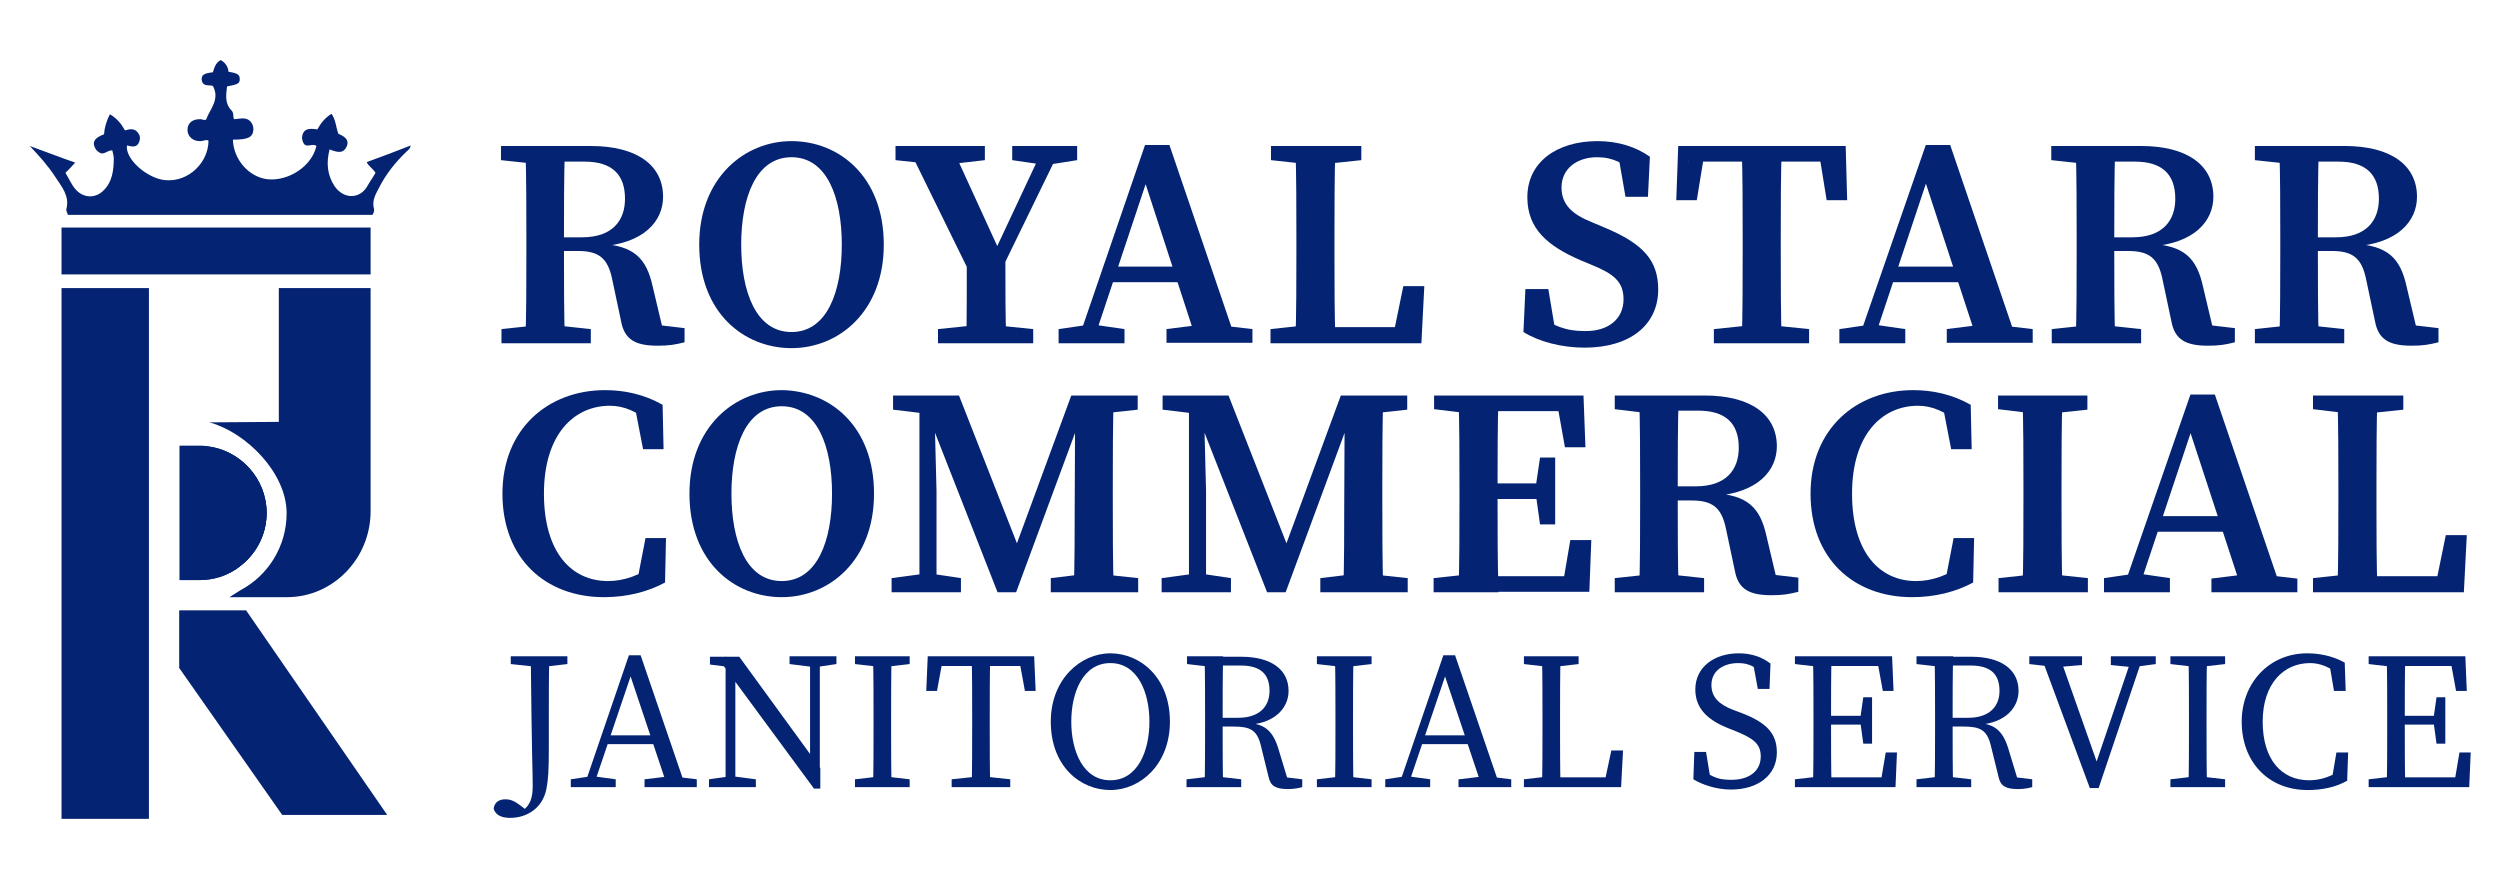
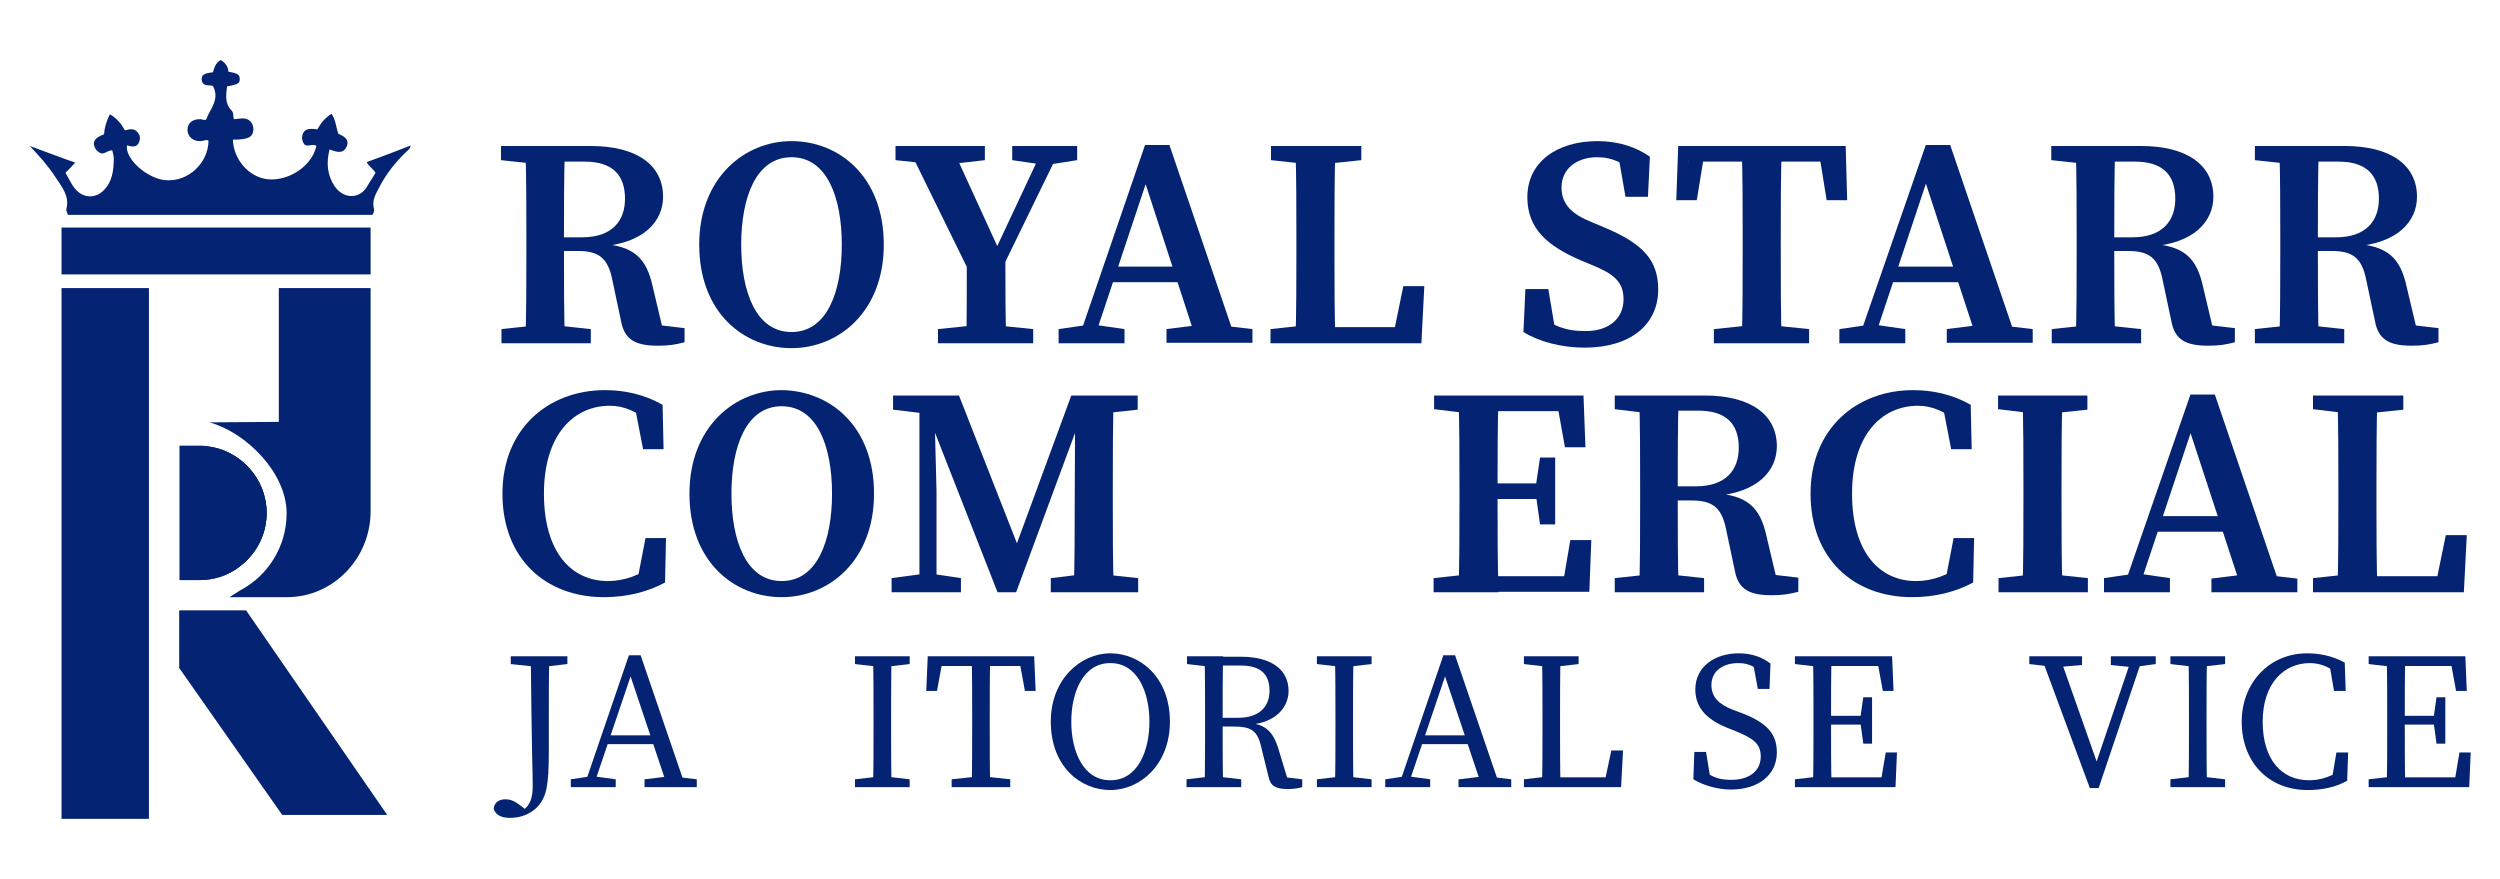
<svg xmlns="http://www.w3.org/2000/svg" id="Layer_1" x="0px" y="0px" viewBox="0 0 512 180" style="enable-background:new 0 0 512 180;" xml:space="preserve">
  <style type="text/css">	.st0{fill:#003D73;}	.st1{fill:#0092C2;}	.st2{fill:url(#SVGID_1_);}	.st3{opacity:0.4;}	.st4{fill:url(#SVGID_00000035510238462009759430000002887590788844954761_);}	.st5{fill:url(#SVGID_00000067202846188750688400000002016583747249339299_);}	.st6{fill:url(#SVGID_00000124842954541581698570000013966952527777470645_);}	.st7{fill:url(#SVGID_00000163794070344579780990000004913533786759585701_);}	.st8{fill:url(#SVGID_00000063635150197664203610000000666519965115421061_);}	.st9{fill:url(#SVGID_00000123412581752802666640000015959603612320038310_);}	.st10{fill:url(#SVGID_00000034778478454796405490000010908936360143926672_);}	.st11{fill:url(#SVGID_00000103946375619795982760000011647639554681131151_);}	.st12{fill:url(#SVGID_00000119082639033849917810000015546914431001037502_);}	.st13{fill-rule:evenodd;clip-rule:evenodd;fill:#0093DD;}	.st14{fill:url(#SVGID_00000123443140564483051380000000898240492570467226_);}	.st15{fill:url(#SVGID_00000125605046610814232800000009924693096744973223_);}	.st16{fill:url(#SVGID_00000070815935057545302400000011945551859271190930_);}	.st17{fill:url(#SVGID_00000046340972540211292130000002498053375139308727_);}	.st18{fill:url(#SVGID_00000163754930066272176840000016282775994901308593_);}	.st19{fill:url(#SVGID_00000156559925545807569410000003062763404570574777_);}	.st20{fill:#00CDE7;}	.st21{fill:url(#SVGID_00000023245506406220166890000016142613471678238372_);}	.st22{fill:url(#SVGID_00000026868893211451491960000000809735600151426469_);}	.st23{fill:url(#SVGID_00000074400496355598157770000010664470125362796980_);}	.st24{opacity:0.45;fill:url(#SVGID_00000172399825814830745500000002032121488715371171_);}	.st25{fill:url(#SVGID_00000002358052898541138550000005962746404625778867_);}	.st26{fill:url(#SVGID_00000067230133365702274920000013824347552845652381_);}	.st27{fill:url(#SVGID_00000129182827842968630580000010386816516740259248_);}	.st28{opacity:0.45;fill:url(#SVGID_00000109002597085998103090000013948708495526910103_);}	.st29{fill:url(#SVGID_00000076575193424420260360000010304624999622106252_);}	.st30{fill:url(#SVGID_00000112619047556059868840000011899476586962886061_);}	.st31{fill:url(#SVGID_00000157988357925312952960000002625420004597204370_);}	.st32{fill:url(#SVGID_00000052792437864286731810000017587054549312850863_);}	.st33{fill:url(#SVGID_00000099623339352577779610000003210496858160846225_);}	.st34{fill:url(#SVGID_00000060743691713821184350000012597066847679116979_);}	.st35{fill:url(#SVGID_00000037688682464751337460000018204851871567588737_);}	.st36{fill:url(#SVGID_00000142894042684088800770000004500106076312956840_);}	.st37{fill:url(#SVGID_00000180365121929407574880000014734686067420945822_);}	.st38{fill:url(#SVGID_00000176021191735017108540000001567391082596062637_);}	.st39{fill:url(#SVGID_00000160177969021976268390000002863460880589405067_);}	.st40{fill:url(#SVGID_00000057115634450983824820000017737911461703500435_);}	.st41{fill:url(#SVGID_00000075130449501572520340000009971368332725085614_);}	.st42{fill:url(#SVGID_00000059289453130460432430000013114624873126827690_);}	.st43{fill:url(#SVGID_00000179646380072222847160000005715233825542740893_);}	.st44{fill:url(#SVGID_00000181765315090299112180000013922687198955574176_);}	.st45{fill:url(#SVGID_00000170985955610774727370000009685915292067802783_);}	.st46{fill:url(#SVGID_00000078727329499517133260000014640041333520503436_);}	.st47{fill:url(#SVGID_00000016069523167536883960000011946710914716022921_);}	.st48{fill:url(#SVGID_00000071532607933129707490000017818498931860394415_);}	.st49{opacity:0.45;fill:url(#SVGID_00000175302717585684973130000005308759191318496418_);}	.st50{fill:url(#SVGID_00000127763771421898315490000002033575591167397527_);}	.st51{fill:url(#SVGID_00000026874552573384265080000008308505162618117043_);}	.st52{fill:url(#SVGID_00000164505056776814930520000002782282716027286922_);}	.st53{opacity:0.45;fill:url(#SVGID_00000148621010264049527540000010713112492732482216_);}	.st54{fill:url(#SVGID_00000168838563122213551650000006776411030455223179_);}	.st55{fill:url(#SVGID_00000021116137615324814300000005028807639431683763_);}	.st56{fill:url(#SVGID_00000088107588305701599770000005894886658424696226_);}	.st57{fill:url(#SVGID_00000155127050841194434610000015716933914556813222_);}	.st58{fill:url(#SVGID_00000114037202976787265090000003374939118842412478_);}	.st59{fill:url(#SVGID_00000004542494400727314260000006601379060257382297_);}	.st60{fill:url(#SVGID_00000047781870142227912610000007307023967628309418_);}	.st61{fill:url(#SVGID_00000053527103287326068540000000161358864622480318_);}	.st62{fill:#E7824A;}	.st63{fill:none;stroke:#000000;stroke-miterlimit:10;}	.st64{fill:url(#SVGID_00000042004303452529798450000014699535522798035337_);}	.st65{fill:url(#SVGID_00000087396172820167765040000005417243620380493222_);}	.st66{fill:url(#SVGID_00000078744419575848822990000008546465056373332369_);}	.st67{fill:url(#SVGID_00000162327462325269214950000013019534176584457120_);}	.st68{fill:url(#SVGID_00000161592430804528346220000012566153651349715076_);}	.st69{fill:url(#SVGID_00000094615941864011471070000015469943012700312752_);}	.st70{fill:url(#SVGID_00000146460090128717757110000004992426973819317643_);}	.st71{fill:url(#SVGID_00000070120139039662122580000016387965190896345775_);}	.st72{fill:url(#SVGID_00000016757292313365984730000007508483853044959370_);}	.st73{fill:url(#SVGID_00000132049130201185457030000007903231892677114019_);}	.st74{fill:url(#SVGID_00000155148958073684042130000009568084599926690470_);}	.st75{fill:url(#SVGID_00000036223102323223765480000005907022850626532271_);}	.st76{fill:url(#SVGID_00000182516522331851103030000013074841615704635836_);}	.st77{fill:url(#SVGID_00000058571755876887059510000010214935321152292738_);}	.st78{fill:url(#SVGID_00000147932030884141898970000017741001636996369288_);}	.st79{fill:url(#SVGID_00000055693811269346758920000012056004629624742284_);}	.st80{fill:url(#SVGID_00000008143416128289953220000006706344994150252471_);}	.st81{fill:#1D213E;}	.st82{fill:#042473;}</style>
  <g>
    <rect x="12.6" y="59" class="st82" width="17.9" height="108.7" />
    <path class="st82" d="M50.5,114.8c-0.7,0.7-1.5,1.3-2.3,1.9l-5.8-25.2c6.9,0.8,12.2,6.6,12.2,13.7C54.6,108.8,53,112.3,50.5,114.8z  " />
    <path class="st82" d="M75.9,59v45.7c0,9.7-7.7,17.6-17.1,17.6H47l2.2-1.4c5.7-3,9.5-9,9.5-15.8c0-8.2-8.2-16.5-15.8-18.6l14.2-0.1  V59H75.9z" />
    <polygon class="st82" points="79.3,166.9 57.8,166.9 36.7,136.8 36.7,125 50.4,125  " />
    <path class="st82" d="M54.6,105c0,3.8-1.5,7.2-4,9.7c-0.7,0.7-1.5,1.3-2.3,1.9c-2.1,1.4-4.7,2.2-7.4,2.2h-4.1V91.3h4.1  c0.5,0,1.1,0,1.6,0.1C49.2,92.2,54.6,98,54.6,105z" />
    <path class="st82" d="M54.6,105c0,3.8-1.5,7.2-4,9.7c-0.7,0.7-1.5,1.3-2.3,1.9c-2.1,1.4-4.7,2.2-7.4,2.2h-4.1V91.3h4.1  c0.5,0,1.1,0,1.6,0.1C49.2,92.2,54.6,98,54.6,105z" />
    <rect x="12.6" y="46.6" class="st82" width="63.3" height="9.6" />
    <path class="st82" d="M84.1,29.8c-0.1,0.7-0.5,0.9-0.9,1.3c-2.2,2.1-4.1,4.5-5.5,7.2c-0.7,1.4-1.6,2.7-1.1,4.5  c0.1,0.4-0.1,0.8-0.3,1.2H13.9c0-0.1-0.1-0.2-0.1-0.3c-0.1-0.3-0.3-0.6-0.2-0.9c0.7-2.7-1-4.6-2.3-6.6c-1.5-2.3-3.3-4.3-5.2-6.3  c3.1,1.1,6.1,2.3,9.3,3.4c-0.7,0.8-1.3,1.4-2,2.1c0.7,1.1,1.2,2.4,2.1,3.4c1.5,1.7,3.8,1.9,5.5,0.4c2-1.8,2.3-4.3,2.3-6.8  c0-0.5-0.2-1.1-0.3-1.6c-1-0.1-1.7,1.1-2.7,0.4c-0.5-0.3-0.8-0.7-1-1.3c-0.3-1,0.2-1.7,2-2.4c0.1-1.4,0.5-2.7,1.2-4.1  c1.4,0.8,2.3,1.9,3.1,3.3c1-0.3,2.1-0.5,2.8,0.7c0.4,0.6,0.3,1.3,0,1.9c-0.6,1.1-1.6,0.6-2.4,0.5c-0.4,2.8,4.2,6.8,7.9,7.1  c4.8,0.4,8.8-3.7,8.8-8.1c-0.5-0.3-1,0.1-1.6,0.1c-1.5,0.1-2.7-0.9-2.7-2.3c0-1.4,1-2.2,2.6-2.2c0.4,0,0.8,0.3,1.2,0.1  c0.8-2.2,2.9-4.1,1.4-6.9c-0.7-0.3-2.2,0.3-2.3-1.4c0-0.9,0.6-1.2,2.3-1.4c0.3-0.9,0.5-1.9,1.6-2.5c0.9,0.5,1.5,1.3,1.6,2.4  c1.9,0.3,2.3,0.6,2.3,1.5c0,0.9-0.4,1.1-2.6,1.5c-0.2,1.7-0.5,3.5,0.9,4.9c0.5,0.5,0.3,1.1,0.5,1.8c1.2,0,2.5-0.6,3.5,0.6  c0.3,0.4,0.5,0.9,0.5,1.5c-0.1,1.6-1,2.1-4.2,2.1c0.1,4,3.2,7.6,7,8.1c4.4,0.5,9.2-2.7,10.1-6.8c-0.8-0.7-2.1,0.6-2.7-0.7  c-0.2-0.5-0.3-0.9-0.2-1.4c0.3-1.3,1.1-1.6,3.1-1.3c0.7-1.3,1.6-2.4,2.9-3.2c0.9,1.3,0.9,2.8,1.4,4.1c1.7,0.7,2.2,1.5,1.7,2.6  c-0.6,1.3-1.5,1.4-3.5,0.6c-0.7,2.7-0.5,5.2,1,7.5c1.9,2.8,5.3,2.7,6.8-0.1c0.5-0.9,1.1-1.7,1.6-2.6c-0.5-0.9-1.4-1.3-1.8-2.2  C78.1,32.1,81.1,31,84.1,29.8z" />
    <g>
      <g>
        <path class="st82" d="M102.6,32.8v-2.9h9.2v3.8H111L102.6,32.8z M112.6,66.5l8.4,0.9v2.9h-18.3v-2.9l8.4-0.9H112.6z M107.8,48.8    c0-6.3,0-12.6-0.2-18.8h8.1c-0.2,6.3-0.2,12.3-0.2,19.2V51c0,6.7,0,13,0.2,19.2h-8.1c0.2-6.1,0.2-12.5,0.2-18.8V48.8z     M111.8,48.6h7.4c6.3,0,8.8-3.5,8.8-7.9c0-5-2.7-7.6-8.3-7.6h-7.9v-3.2h9.2c9.4,0,14.8,3.9,14.8,10.4c0,4.9-3.8,9.6-13.1,10.2    l0.1-0.6c7,0.4,9.6,2.9,10.9,8.9l2.3,9.7l-3.5-2.2l7.7,0.9v2.9c-2,0.5-3.2,0.7-5.5,0.7c-4.5,0-6.8-1.2-7.5-5l-1.8-8.5    c-0.9-4.5-2.8-5.9-7.1-5.9h-6.4V48.6z" />
        <path class="st82" d="M181,50.1c0,13.7-9.2,21.2-18.9,21.2c-9.7,0-18.9-7.2-18.9-21.2c0-13.7,9.3-21.2,18.9-21.2    C171.8,28.9,181,36.1,181,50.1z M162.1,68c7.3,0,10.3-8.3,10.3-17.9c0-9.6-3-17.9-10.3-17.9c-7.3,0-10.3,8.3-10.3,17.9    C151.8,59.7,154.8,68,162.1,68z" />
        <path class="st82" d="M183.4,32.8v-2.9h18.3v2.9l-7.8,0.9h-2L183.4,32.8z M199.1,56.9l-13.2-26.9h9l10.3,22.5l-2,0.1l10.6-22.6    h3.6l-13.1,26.9H199.1z M202.8,66.5l8.8,0.9v2.9h-19.5v-2.9l8.7-0.9H202.8z M198,51.7h7.9c0,8.1,0,13,0.2,18.5h-8.2    C198,64.8,198,59.9,198,51.7z M213.5,33.7l-6.2-0.9v-2.9h13.3v2.9l-5.7,0.9H213.5z" />
        <path class="st82" d="M216.8,67.4l6.2-0.9h1.1l6.2,0.9v2.9h-13.5V67.4z M234.5,29.7h5l13.8,40.5h-8.1L234,35.8l1.8-1.6l-12,36    h-3.2L234.5,29.7z M227.7,54.6h16.4l1.2,3.2h-18.6L227.7,54.6z M238.8,67.4l7.3-0.9h2.7l7.7,0.9v2.8h-17.6V67.4z" />
        <path class="st82" d="M260.3,32.8v-2.9h18.5v2.9l-8.5,0.9h-1.7L260.3,32.8z M269.4,66.5v3.8h-9.2v-2.9l8.4-0.9H269.4z     M265.3,29.9h8.2c-0.2,6.2-0.2,12.5-0.2,18.8v3.7c0,5.3,0,11.6,0.2,17.7h-8.2c0.2-6.2,0.2-12.5,0.2-18.2v-3.3    C265.5,42.4,265.5,36.1,265.3,29.9z M291.7,58.6l-0.6,11.7h-21.7V67H289l-4,3.3l2.4-11.7H291.7z" />
        <path class="st82" d="M332.5,61.3c0-3.6-2-5.2-6.4-7l-2.4-1c-6.7-2.9-10.9-6.4-10.9-12.9c0-7.1,5.9-11.5,14.4-11.5    c4.2,0,7.9,1.2,10.7,3.2l-0.4,8.2h-4.6l-1.6-9.2l4.4,1.9v3c-3.1-2.6-5.4-3.8-8.6-3.8c-4.1,0-7.3,2.3-7.3,6.2    c0,3.5,2.2,5.5,6.2,7.1l2.6,1.1c7.9,3.3,11,6.7,11,12.7c0,7.2-5.7,11.9-15.1,11.9c-4.6,0-9.3-1.2-12.5-3.2l0.4-8.8h4.7l1.6,9.6    l-4.3-1.6v-2.9c3.8,2.4,6.1,3.5,10.1,3.5C329.4,67.9,332.5,65.3,332.5,61.3z" />
        <path class="st82" d="M345.7,33.2l3.6-3.2L347.5,41h-4.2l0.4-11.1H378l0.3,11.1h-4.2l-1.8-11.1l3.6,3.2H345.7z M361.7,66.5    l8.8,0.9v2.9H351v-2.9l8.7-0.9H361.7z M356.9,48.8c0-6.3,0-12.6-0.2-18.8h8.2c-0.2,6.1-0.2,12.5-0.2,18.8v2.6    c0,6.3,0,12.6,0.2,18.9h-8.2c0.2-6.1,0.2-12.5,0.2-18.8V48.8z" />
        <path class="st82" d="M376.7,67.4l6.2-0.9h1.1l6.2,0.9v2.9h-13.5V67.4z M394.4,29.7h5l13.8,40.5h-8.1l-11.3-34.5l1.8-1.6l-12,36    h-3.2L394.4,29.7z M387.6,54.6H404l1.2,3.2h-18.6L387.6,54.6z M398.6,67.4l7.3-0.9h2.7l7.7,0.9v2.8h-17.6V67.4z" />
        <path class="st82" d="M420.1,32.8v-2.9h9.2v3.8h-0.8L420.1,32.8z M430.1,66.5l8.4,0.9v2.9h-18.3v-2.9l8.4-0.9H430.1z M425.3,48.8    c0-6.3,0-12.6-0.2-18.8h8.1c-0.2,6.3-0.2,12.3-0.2,19.2V51c0,6.7,0,13,0.2,19.2h-8.1c0.2-6.1,0.2-12.5,0.2-18.8V48.8z     M429.3,48.6h7.4c6.3,0,8.8-3.5,8.8-7.9c0-5-2.7-7.6-8.3-7.6h-7.9v-3.2h9.2c9.4,0,14.8,3.9,14.8,10.4c0,4.9-3.8,9.6-13.1,10.2    l0.1-0.6c7,0.4,9.6,2.9,10.9,8.9l2.3,9.7l-3.5-2.2l7.7,0.9v2.9c-2,0.5-3.2,0.7-5.5,0.7c-4.5,0-6.8-1.2-7.5-5l-1.8-8.5    c-0.9-4.5-2.8-5.9-7.1-5.9h-6.4V48.6z" />
        <path class="st82" d="M461.8,32.8v-2.9h9.2v3.8h-0.8L461.8,32.8z M471.7,66.5l8.4,0.9v2.9h-18.3v-2.9l8.4-0.9H471.7z M467,48.8    c0-6.3,0-12.6-0.2-18.8h8.1c-0.2,6.3-0.2,12.3-0.2,19.2V51c0,6.7,0,13,0.2,19.2h-8.1c0.2-6.1,0.2-12.5,0.2-18.8V48.8z M471,48.6    h7.4c6.3,0,8.8-3.5,8.8-7.9c0-5-2.7-7.6-8.3-7.6H471v-3.2h9.2c9.4,0,14.8,3.9,14.8,10.4c0,4.9-3.8,9.6-13.1,10.2l0.1-0.6    c7,0.4,9.6,2.9,10.9,8.9l2.3,9.7l-3.5-2.2l7.7,0.9v2.9c-2,0.5-3.2,0.7-5.5,0.7c-4.5,0-6.8-1.2-7.5-5l-1.8-8.5    c-0.9-4.5-2.8-5.9-7.1-5.9H471V48.6z" />
        <path class="st82" d="M134.3,115.4v3.2l-3.9,0.9l1.8-9.3h4.2l-0.2,9.1c-3.5,1.9-7.8,3-12.5,3c-12,0-20.8-7.9-20.8-21.2    c0-13.3,9.4-21.2,21-21.2c3.9,0,7.9,0.8,11.8,3l0.2,9.1h-4.2l-1.8-9.3l3.9,0.9v3.5c-3.2-2.9-6.1-4-8.9-4c-7.3,0-13.5,5.8-13.5,18    c0,12.1,5.7,17.9,13.1,17.9C127.7,119,131.1,117.9,134.3,115.4z" />
        <path class="st82" d="M179,101.1c0,13.7-9.2,21.2-18.9,21.2c-9.7,0-18.9-7.2-18.9-21.2c0-13.7,9.3-21.2,18.9-21.2    C169.8,80,179,87.1,179,101.1z M160.1,119c7.3,0,10.3-8.3,10.3-17.9c0-9.6-3-17.9-10.3-17.9c-7.3,0-10.3,8.3-10.3,17.9    C149.8,110.7,152.8,119,160.1,119z" />
        <path class="st82" d="M182.6,118.4l6.7-0.9h1.5l6,0.9v2.9h-14.2V118.4z M182.9,81h8.4l0,3.8h-0.9l-7.5-0.9V81z M188.3,81h3    l0.5,19.6v20.7h-3.5V81z M188.5,81h7.9l12.9,32.9h-2L219.4,81h3.6l-14.9,40.3h-3.8L188.5,81z M215.2,118.4l7.5-0.9h2l8.4,0.9v2.9    h-17.9V118.4z M220.1,103.1l0.1-22.1h7.9c-0.2,6.2-0.2,12.5-0.2,18.8v2.6c0,6.3,0,12.6,0.2,18.8h-8.2    C220.1,115.1,220.1,108.8,220.1,103.1z M224,81h9v2.9l-8.3,0.9H224V81z" />
-         <path class="st82" d="M237.9,118.4l6.7-0.9h1.5l6,0.9v2.9h-14.2V118.4z M238.1,81h8.4l0,3.8h-0.9l-7.5-0.9V81z M243.5,81h3    l0.5,19.6v20.7h-3.5V81z M243.7,81h7.9l12.9,32.9h-2L274.6,81h3.6l-14.9,40.3h-3.8L243.7,81z M270.4,118.4l7.5-0.9h2l8.4,0.9v2.9    h-17.9V118.4z M275.3,103.1l0.1-22.1h7.9c-0.2,6.2-0.2,12.5-0.2,18.8v2.6c0,6.3,0,12.6,0.2,18.8h-8.2    C275.3,115.1,275.3,108.8,275.3,103.1z M279.2,81h9v2.9l-8.3,0.9h-0.8V81z" />
        <path class="st82" d="M293.7,83.8V81h9.2v3.8H302L293.7,83.8z M302.8,117.5v3.8h-9.2v-2.9l8.4-0.9H302.8z M298.9,99.8    c0-6.3,0-12.6-0.2-18.8h8.2c-0.2,6.1-0.2,12.5-0.2,18.8v2.2c0,6.7,0,13.1,0.2,19.3h-8.2c0.2-6.1,0.2-12.5,0.2-18.8V99.8z     M318.6,81l3.6,3.2h-19.4V81h21.5l0.4,10.6h-4.2L318.6,81z M316.4,102.2h-13.5V99h13.5V102.2z M325.9,110.6l-0.4,10.6h-22.7v-3.2    h20.6l-3.6,3.2l1.8-10.6H325.9z M314.5,99.8l0.9-6.1h3.1v13.7h-3.1l-0.9-6.4V99.8z" />
        <path class="st82" d="M330.7,83.8V81h9.2v3.8H339L330.7,83.8z M340.6,117.5l8.4,0.9v2.9h-18.3v-2.9l8.4-0.9H340.6z M335.9,99.8    c0-6.3,0-12.6-0.2-18.8h8.1c-0.2,6.3-0.2,12.3-0.2,19.2v1.8c0,6.7,0,13,0.2,19.2h-8.1c0.2-6.1,0.2-12.5,0.2-18.8V99.8z     M339.9,99.6h7.4c6.3,0,8.8-3.5,8.8-7.9c0-5-2.7-7.6-8.3-7.6h-7.9V81h9.2c9.4,0,14.8,3.9,14.8,10.4c0,4.9-3.8,9.6-13.1,10.2    l0.1-0.6c7,0.4,9.6,2.9,10.9,8.9l2.3,9.7l-3.5-2.2l7.7,0.9v2.9c-2,0.5-3.2,0.7-5.5,0.7c-4.5,0-6.8-1.2-7.5-5l-1.8-8.5    c-0.9-4.5-2.8-5.9-7.1-5.9h-6.4V99.6z" />
        <path class="st82" d="M402.2,115.4v3.2l-3.9,0.9l1.8-9.3h4.2l-0.2,9.1c-3.5,1.9-7.8,3-12.5,3c-12,0-20.8-7.9-20.8-21.2    c0-13.3,9.4-21.2,21-21.2c3.9,0,7.9,0.8,11.8,3l0.2,9.1h-4.2l-1.8-9.3l3.9,0.9v3.5c-3.2-2.9-6.1-4-8.9-4c-7.3,0-13.5,5.8-13.5,18    c0,12.1,5.7,17.9,13.1,17.9C395.6,119,399,117.9,402.2,115.4z" />
        <path class="st82" d="M409.2,83.8V81h18.3v2.9l-8.5,0.9h-1.5L409.2,83.8z M419.1,117.5l8.5,0.9v2.9h-18.3v-2.9l8.4-0.9H419.1z     M414.4,99.8c0-6.3,0-12.6-0.2-18.8h8.2c-0.2,6.1-0.2,12.5-0.2,18.8v2.6c0,6.3,0,12.6,0.2,18.9h-8.2c0.2-6.1,0.2-12.5,0.2-18.8    V99.8z" />
        <path class="st82" d="M430.9,118.4l6.2-0.9h1.1l6.2,0.9v2.9h-13.5V118.4z M448.6,80.8h5l13.8,40.5h-8.1L448,86.8l1.8-1.6l-12,36    h-3.2L448.6,80.8z M441.8,105.7h16.4l1.2,3.2h-18.6L441.8,105.7z M452.8,118.5l7.3-0.9h2.7l7.7,0.9v2.8h-17.6V118.5z" />
        <path class="st82" d="M473.7,83.8V81h18.5v2.9l-8.5,0.9h-1.7L473.7,83.8z M482.9,117.5v3.8h-9.2v-2.9l8.4-0.9H482.9z M478.7,81    h8.2c-0.2,6.2-0.2,12.5-0.2,18.8v3.7c0,5.3,0,11.6,0.2,17.7h-8.2c0.2-6.2,0.2-12.5,0.2-18.2v-3.3C478.9,93.5,478.9,87.2,478.7,81    z M505.2,109.6l-0.6,11.7h-21.7V118h19.6l-4,3.3l2.4-11.7H505.2z" />
      </g>
    </g>
    <g>
      <g>
        <path class="st82" d="M112.5,134.4c-0.1,4-0.1,8.2-0.1,12.4v6.3c0,4.5-0.1,6.5-0.5,8.5c-0.8,4-4.1,5.9-7.4,5.9    c-1.5,0-3-0.4-3.4-1.9c0.2-1.4,1.2-1.9,2.4-1.9c1,0,1.8,0.3,3,1.2l1.3,1l-0.3,0.4l-0.3,0l-0.1-0.3c1.5-1.2,2-2.6,2-5.1    c0-2.4-0.2-6.5-0.4-26.5H112.5z M104.6,134.4h11.6v1.6l-5.2,0.6h-0.8l-5.6-0.6V134.4z" />
        <path class="st82" d="M116.9,159.6l4-0.6h0.8l4.4,0.6v1.6h-9.2V159.6z M128.8,134.2h2.4l9.2,26.9h-3.7l-8-23.9h0.9l-8.1,23.9    h-1.9L128.8,134.2z M124.2,150.6h10.8l0.6,1.8h-12L124.2,150.6z M132,159.6l5-0.6h0.8l4.9,0.6v1.6H132V159.6z" />
-         <path class="st82" d="M145.2,159.6l4.2-0.6h0.8l4.6,0.6v1.6h-9.6V159.6z M147.7,135.7l2.5,1l-4.8-0.6v-1.6h6l16.6,22.8v4.2h-1.3    L147.7,135.7z M148.6,134.4l2,1.6v25.1h-2V134.4z M161.7,134.4h9.6v1.6l-4,0.6h-0.8l-4.8-0.6V134.4z M165.9,134.4h2v27l-2-2    V134.4z" />
        <path class="st82" d="M175.1,136v-1.6h11.2v1.6l-5.2,0.6h-0.8L175.1,136z M181.1,159l5.2,0.6v1.6h-11.2v-1.6l5.2-0.6H181.1z     M178.9,146.8c0-4.1,0-8.3-0.1-12.4h3.8c-0.1,4-0.1,8.2-0.1,12.4v2c0,4.1,0,8.3,0.1,12.4h-3.8c0.1-4,0.1-8.2,0.1-12.4V146.8z" />
        <path class="st82" d="M191.4,136.4l1.8-2l-1.3,7.1h-2.2l0.3-7.1h21.8l0.3,7.1h-2.2l-1.3-7.1l1.8,2H191.4z M201.3,159l5.6,0.6v1.6    h-12v-1.6l5.6-0.6H201.3z M199.1,146.8c0-4.1,0-8.3-0.1-12.4h3.8c-0.1,4-0.1,8.2-0.1,12.4v2c0,4.1,0,8.3,0.1,12.4h-3.8    c0.1-4,0.1-8.2,0.1-12.4V146.8z" />
        <path class="st82" d="M239.6,147.8c0,8.7-6,14-12.2,14c-6.2,0-12.2-4.9-12.2-14c0-8.7,6.1-14,12.2-14    C233.5,133.8,239.6,138.7,239.6,147.8z M227.4,159.8c5.6,0,8-6,8-12s-2.4-12-8-12c-5.6,0-8,6-8,12S221.8,159.8,227.4,159.8z" />
        <path class="st82" d="M243.1,136v-1.6h5.6v2.2h-0.4L243.1,136z M249,159l5.2,0.6v1.6h-11.2v-1.6l5.2-0.6H249z M246.8,146.8    c0-4.1,0-8.3-0.1-12.4h3.8c-0.1,4.1-0.1,8.1-0.1,12.8v1.2c0,4.5,0,8.7,0.1,12.8h-3.8c0.1-4,0.1-8.2,0.1-12.4V146.8z M248.6,147h5    c4.3,0,6.4-2.3,6.4-5.5c0-3.4-1.8-5.2-5.9-5.2h-5.4v-1.8h5.5c6.1,0,9.7,2.6,9.7,7c0,3.4-2.7,6.5-7.9,6.9l0.1-0.3    c2.9,0.3,4.6,1.6,5.7,5.2l2,6.6l-1.2-0.8l4.1,0.5v1.6c-0.7,0.2-1.7,0.4-2.9,0.4c-2.5,0-3.6-0.6-4-2.5l-1.6-6.5    c-0.8-3.2-2.3-3.8-5.6-3.8h-3.8V147z" />
        <path class="st82" d="M269.7,136v-1.6h11.2v1.6l-5.2,0.6h-0.8L269.7,136z M275.7,159l5.2,0.6v1.6h-11.2v-1.6l5.2-0.6H275.7z     M273.5,146.8c0-4.1,0-8.3-0.1-12.4h3.8c-0.1,4-0.1,8.2-0.1,12.4v2c0,4.1,0,8.3,0.1,12.4h-3.8c0.1-4,0.1-8.2,0.1-12.4V146.8z" />
        <path class="st82" d="M283.7,159.6l4-0.6h0.8l4.4,0.6v1.6h-9.2V159.6z M295.6,134.2h2.4l9.2,26.9h-3.7l-8-23.9h0.9l-8.1,23.9    h-1.9L295.6,134.2z M290.9,150.6h10.8l0.6,1.8h-12L290.9,150.6z M298.8,159.6l5-0.6h0.8l4.9,0.6v1.6h-10.8V159.6z" />
        <path class="st82" d="M312.1,136v-1.6h11.2v1.6l-5.2,0.6h-0.8L312.1,136z M317.7,159v2.2h-5.6v-1.6l5.2-0.6H317.7z M315.8,134.4    h3.8c-0.1,4.1-0.1,8.3-0.1,12.4v2.8c0,3.4,0,7.5,0.1,11.6h-3.8c0.1-4.1,0.1-8.3,0.1-12.4v-2C315.9,142.6,315.9,138.5,315.8,134.4    z M332.4,153.7l-0.4,7.5h-14.2v-2h12.8l-2.2,2l1.6-7.5H332.4z" />
        <path class="st82" d="M360.6,154.9c0-2.6-1.6-3.7-5-5.1l-1.5-0.6c-4.1-1.6-6.9-3.9-6.9-8c0-4.6,3.9-7.4,8.9-7.4    c2.7,0,4.8,0.8,6.5,2.1l-0.2,5.2H360l-1.1-6l2.6,1.3v2c-2-1.9-3.4-2.6-5.5-2.6c-3.1,0-5.5,1.6-5.5,4.5c0,2.5,1.6,4,4.5,5.1    l1.6,0.6c5.3,2,7.3,4.3,7.3,8.1c0,4.7-3.9,7.6-9.4,7.6c-3,0-5.9-1-7.7-2.1l0.2-5.6h2.4l1,6.1l-2.6-1.1v-1.9    c2.5,1.8,3.8,2.6,6.5,2.6C358.1,159.8,360.6,158,360.6,154.9z" />
        <path class="st82" d="M367.6,136v-1.6h5.6v2.2h-0.4L367.6,136z M373.2,159v2.2h-5.6v-1.6l5.2-0.6H373.2z M371.4,146.8    c0-4.1,0-8.3-0.1-12.4h3.8c-0.1,4-0.1,8.2-0.1,12.4v1.5c0,4.6,0,8.7,0.1,12.8h-3.8c0.1-4,0.1-8.2,0.1-12.4V146.8z M384.3,134.4    l1.8,2h-12.8v-2h14.2l0.3,7.1h-2.2L384.3,134.4z M382.2,148.4h-9v-1.8h9V148.4z M388.5,154.1l-0.3,7.1h-15v-2h13.6l-1.8,2    l1.2-7.1H388.5z M381,147l0.6-4.2h1.8v9.5h-1.8l-0.6-4.4V147z" />
-         <path class="st82" d="M392.5,136v-1.6h5.6v2.2h-0.4L392.5,136z M398.5,159l5.2,0.6v1.6h-11.2v-1.6l5.2-0.6H398.5z M396.3,146.8    c0-4.1,0-8.3-0.1-12.4h3.8c-0.1,4.1-0.1,8.1-0.1,12.8v1.2c0,4.5,0,8.7,0.1,12.8h-3.8c0.1-4,0.1-8.2,0.1-12.4V146.8z M398.1,147h5    c4.3,0,6.4-2.3,6.4-5.5c0-3.4-1.8-5.2-5.9-5.2h-5.4v-1.8h5.5c6.1,0,9.7,2.6,9.7,7c0,3.4-2.7,6.5-7.9,6.9l0.1-0.3    c2.9,0.3,4.6,1.6,5.7,5.2l2,6.6l-1.2-0.8l4.1,0.5v1.6c-0.7,0.2-1.7,0.4-2.9,0.4c-2.5,0-3.6-0.6-4-2.5l-1.6-6.5    c-0.8-3.2-2.3-3.8-5.6-3.8h-3.8V147z" />
        <path class="st82" d="M420.8,136.6l-5.2-0.6v-1.6h10.8v1.8l-4.8,0.4H420.8z M418,134.4h3.8l8,22.7h-0.8l7.7-22.7h2.2l-9.1,27H428    L418,134.4z M436.3,136.6l-4-0.4v-1.8h9.2v1.6l-4.4,0.6H436.3z" />
        <path class="st82" d="M444.5,136v-1.6h11.2v1.6l-5.2,0.6h-0.8L444.5,136z M450.5,159l5.2,0.6v1.6h-11.2v-1.6l5.2-0.6H450.5z     M448.3,146.8c0-4.1,0-8.3-0.1-12.4h3.8c-0.1,4-0.1,8.2-0.1,12.4v2c0,4.1,0,8.3,0.1,12.4h-3.8c0.1-4,0.1-8.2,0.1-12.4V146.8z" />
        <path class="st82" d="M480,157.2v2.2l-2.5,0.6l1-5.9h2.4l-0.2,5.8c-2.5,1.4-5.3,1.9-8.1,1.9c-8.1,0-13.5-5.8-13.5-14    c0-8,5.7-14,13.4-14c2.2,0,5,0.4,7.7,1.9l0.2,5.8h-2.4l-1-5.9l2.5,0.6v2.4c-2.3-2.1-4.5-2.8-6.4-2.8c-5.4,0-9.7,4.2-9.7,12    s3.9,12,9.5,12C475.1,159.8,477.7,159.1,480,157.2z" />
        <path class="st82" d="M485.1,136v-1.6h5.6v2.2h-0.4L485.1,136z M490.7,159v2.2h-5.6v-1.6l5.2-0.6H490.7z M488.9,146.8    c0-4.1,0-8.3-0.1-12.4h3.8c-0.1,4-0.1,8.2-0.1,12.4v1.5c0,4.6,0,8.7,0.1,12.8h-3.8c0.1-4,0.1-8.2,0.1-12.4V146.8z M501.7,134.4    l1.8,2h-12.8v-2h14.2l0.3,7.1H503L501.7,134.4z M499.7,148.4h-9v-1.8h9V148.4z M506,154.1l-0.3,7.1h-15v-2h13.6l-1.8,2l1.2-7.1    H506z M498.4,147l0.6-4.2h1.8v9.5H499l-0.6-4.4V147z" />
      </g>
    </g>
  </g>
</svg>